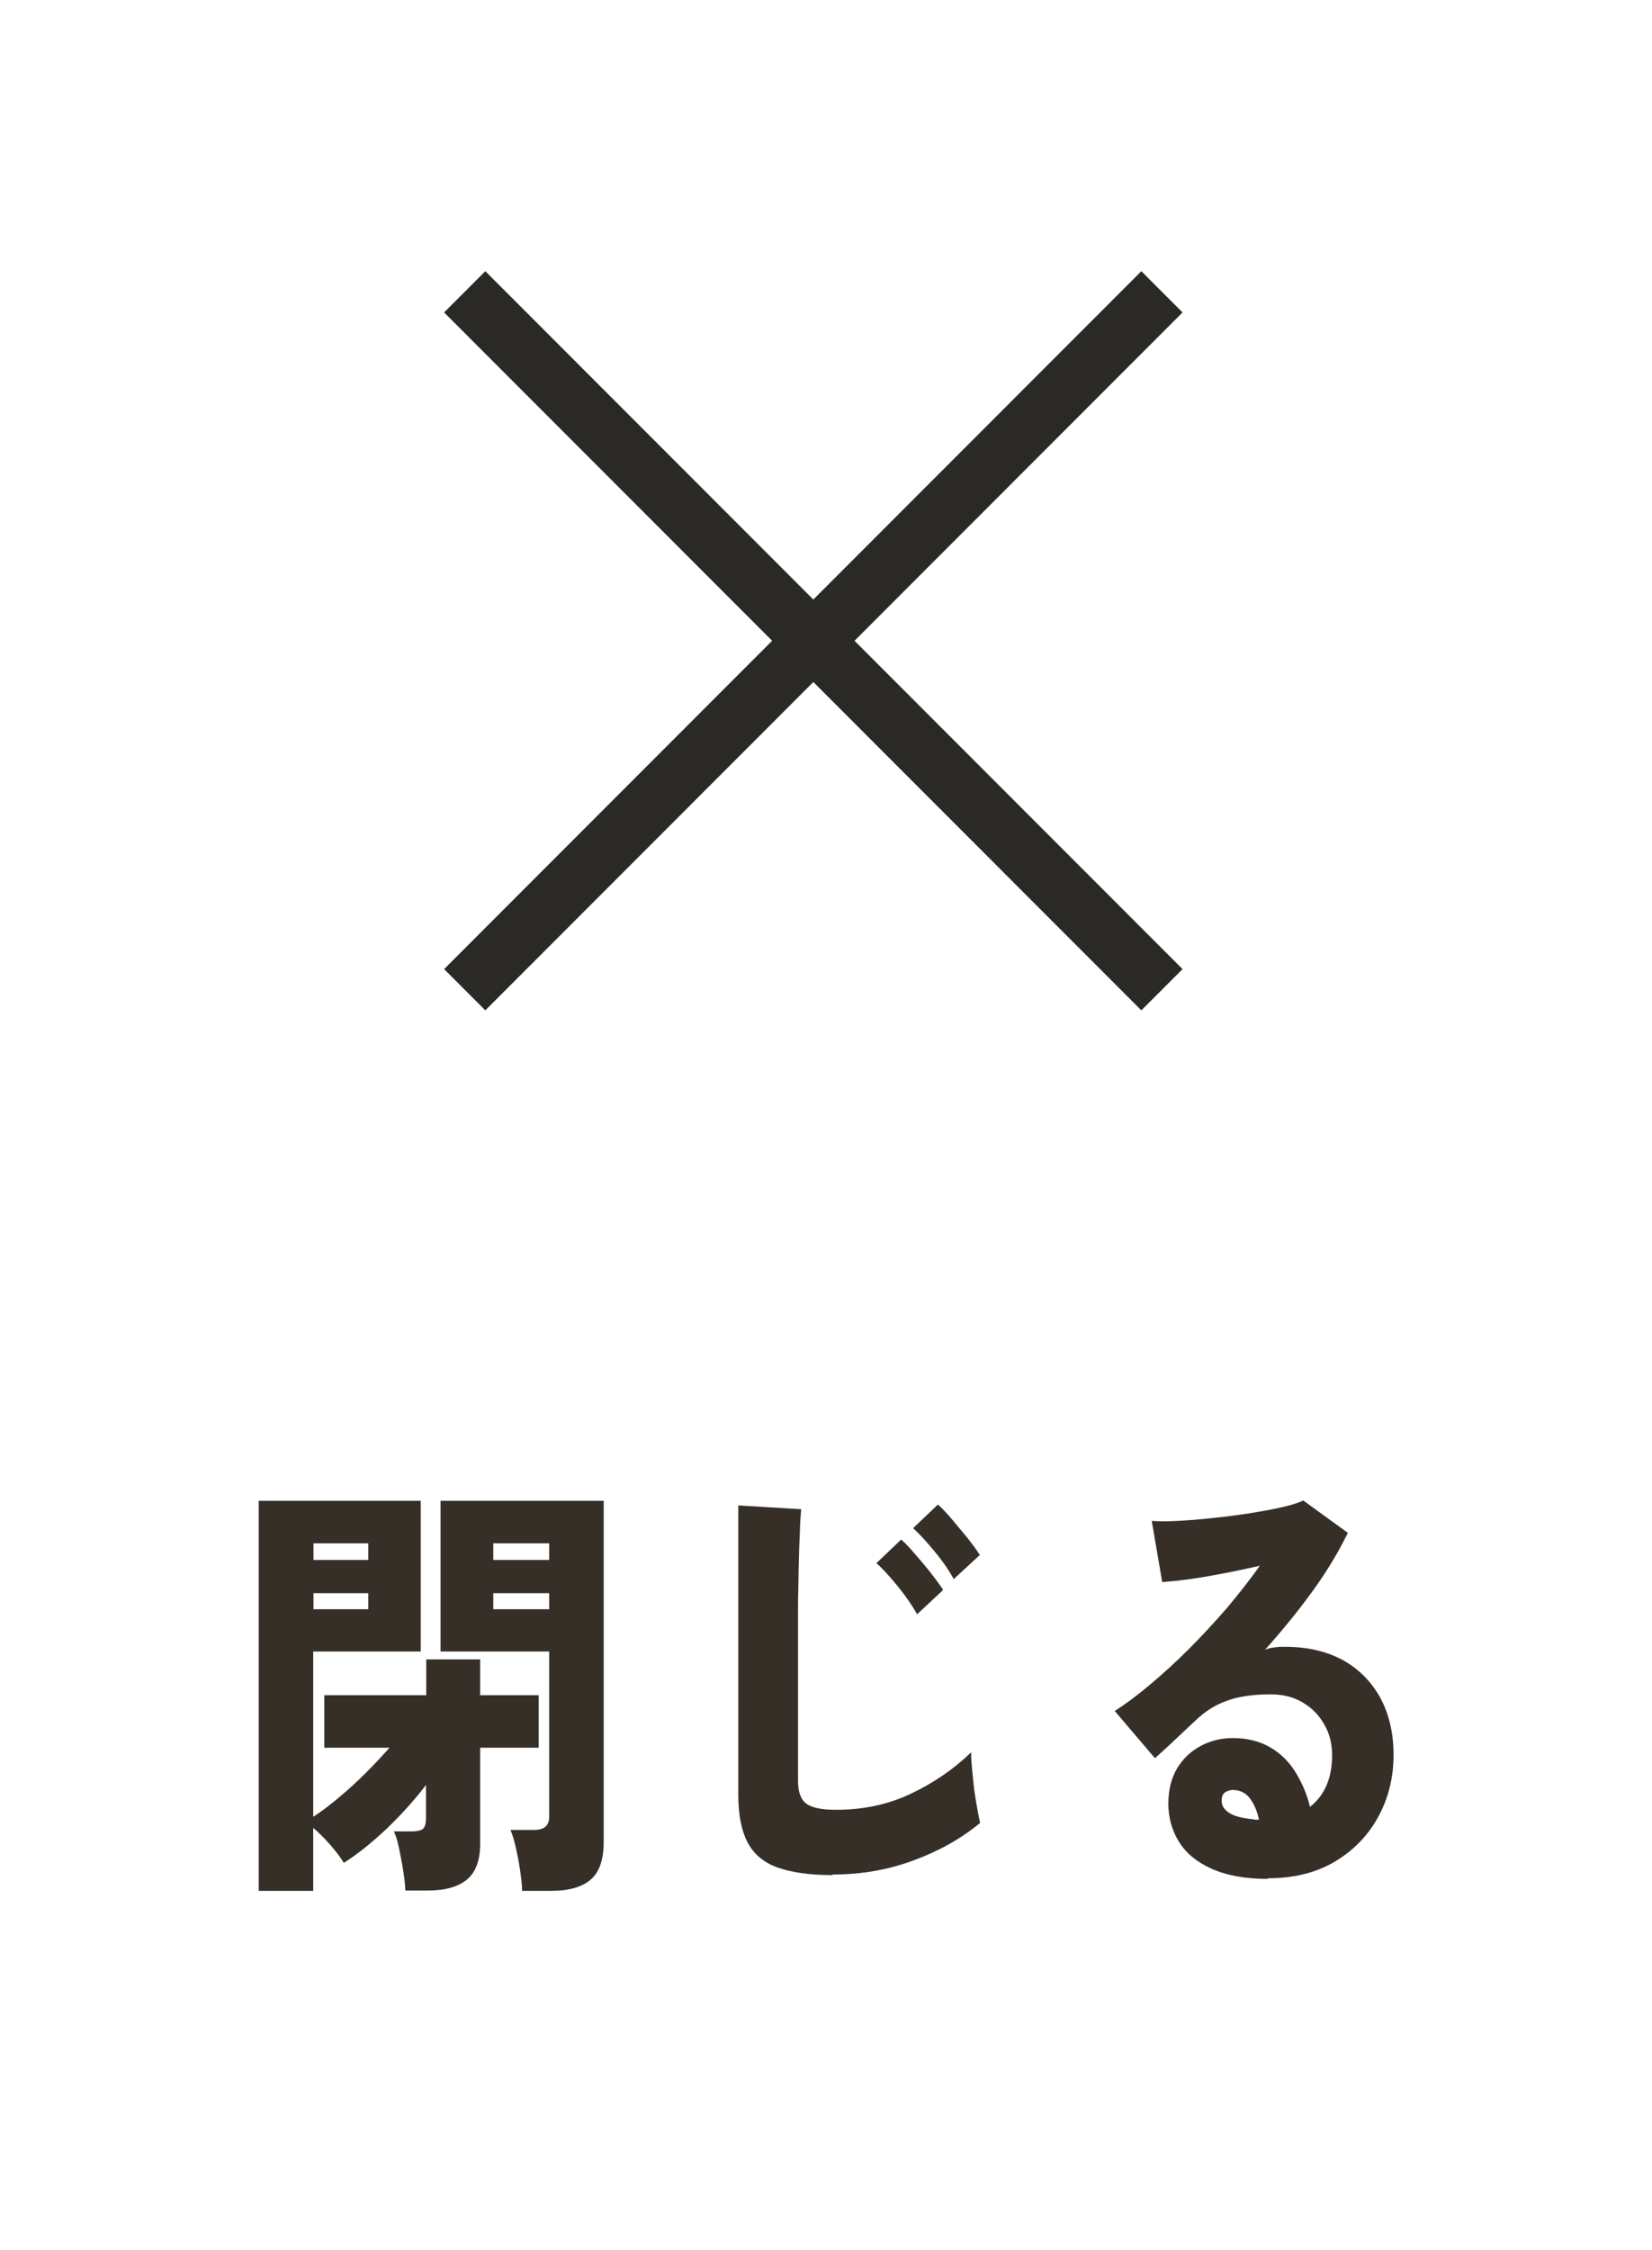
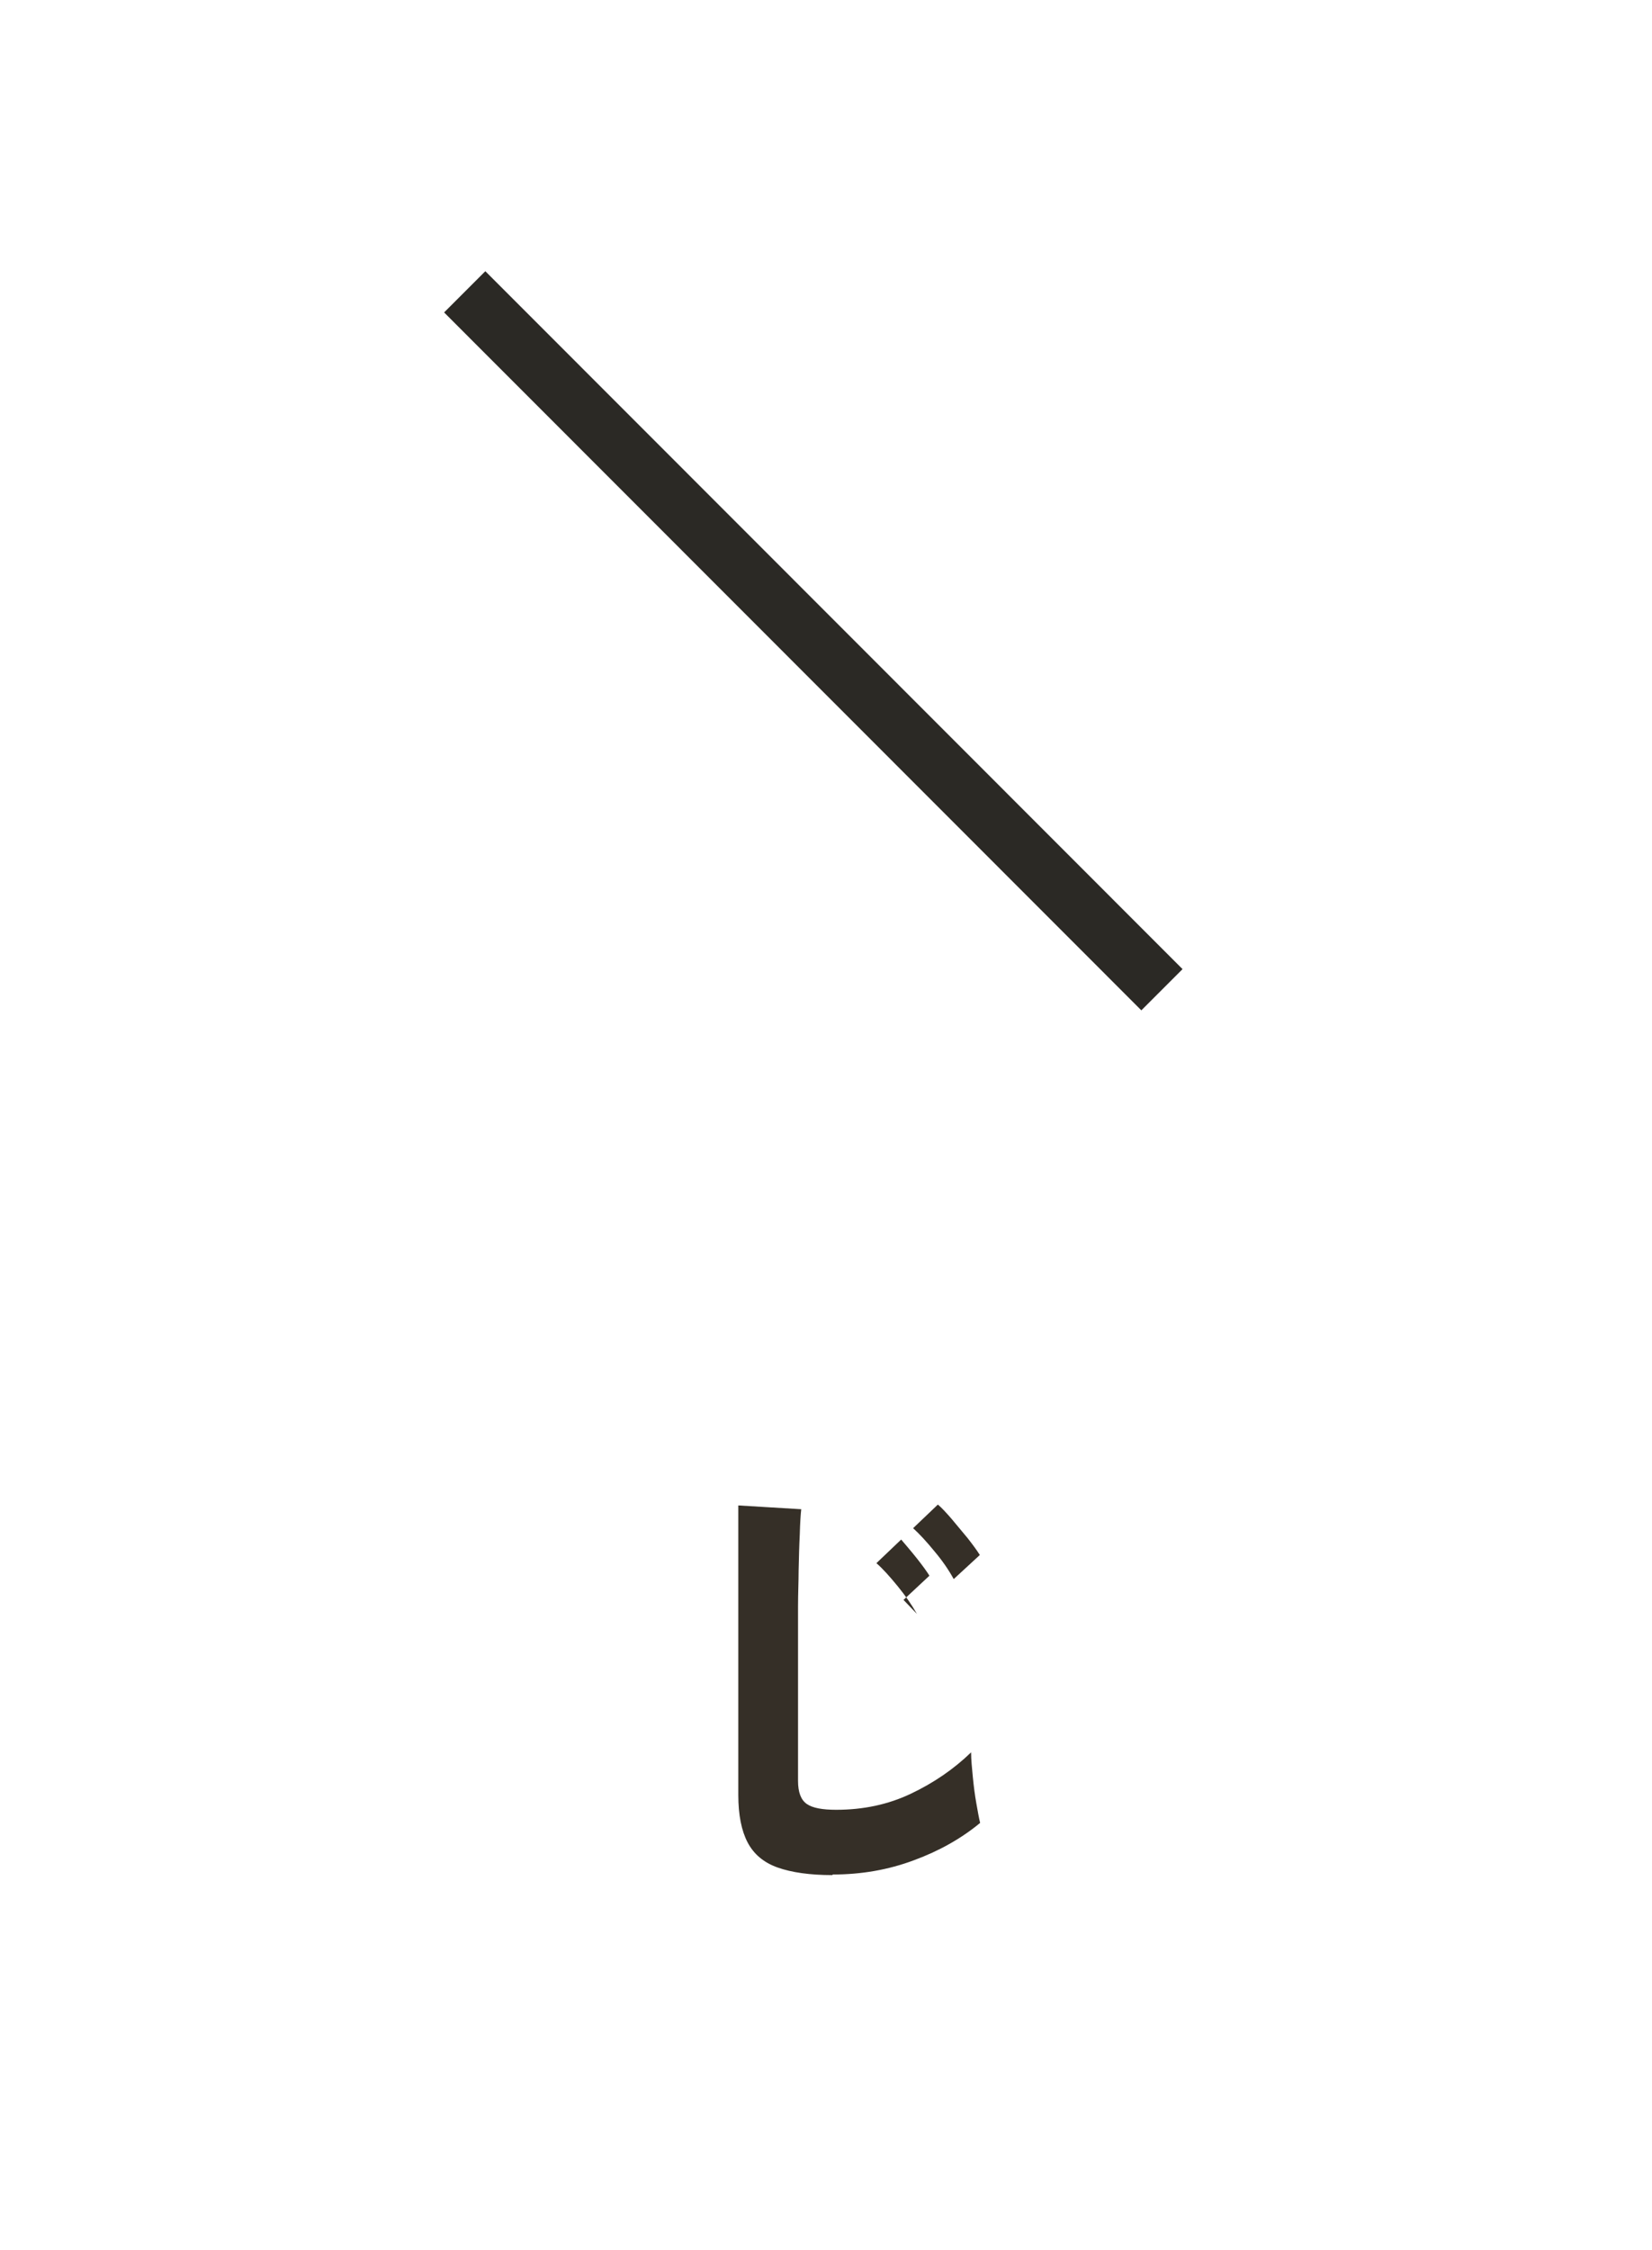
<svg xmlns="http://www.w3.org/2000/svg" id="a" width="56.7" height="77.17" viewBox="0 0 56.7 77.17">
  <defs>
    <style>.cls-1{fill:#352f27;}.cls-2{fill:none;stroke:#2b2925;stroke-miterlimit:10;stroke-width:2px;}</style>
  </defs>
  <g>
    <line class="cls-2" x1="15.95" y1="10.01" x2="39.88" y2="33.95" />
-     <line class="cls-2" x1="39.88" y1="10.01" x2="15.95" y2="33.95" />
  </g>
  <g>
-     <path class="cls-1" d="M8.88,64.86v-13.38h5.56v5.17h-3.69v5.67c.28-.18,.57-.4,.88-.66,.31-.26,.62-.54,.92-.84,.3-.3,.57-.59,.82-.87h-2.24v-1.8h3.5v-1.23h1.85v1.23h2.01v1.8h-2.01v3.29c0,.57-.15,.98-.45,1.23s-.75,.38-1.35,.38h-.77c0-.19-.03-.41-.07-.67-.04-.26-.09-.51-.14-.76s-.11-.45-.18-.6h.63c.17,0,.29-.03,.36-.08,.07-.06,.11-.18,.11-.37v-1.14c-.39,.51-.83,1-1.34,1.49-.51,.48-1,.88-1.48,1.18-.1-.17-.25-.37-.45-.6-.2-.23-.4-.43-.6-.6v2.16h-1.88Zm1.88-11.35h1.88v-.57h-1.88v.57Zm0,1.69h1.88v-.55h-1.88v.55Zm7.16,9.66c0-.2-.03-.43-.07-.71-.04-.27-.09-.53-.15-.79s-.12-.45-.18-.59h.82c.34,0,.51-.15,.51-.45v-5.67h-3.73v-5.17h5.6v11.7c0,.59-.14,1.02-.43,1.28s-.74,.4-1.36,.4h-1.03Zm-.99-11.35h1.92v-.57h-1.92v.57Zm0,1.69h1.92v-.55h-1.92v.55Z" />
-     <path class="cls-1" d="M28.57,64.32c-.77,0-1.4-.09-1.88-.26-.48-.17-.82-.46-1.03-.86-.21-.4-.32-.94-.32-1.63v-9.93l2.16,.13c-.02,.18-.04,.47-.05,.86-.02,.39-.03,.81-.04,1.25,0,.37-.02,.78-.02,1.23,0,.45,0,.95,0,1.48v4.5c0,.39,.1,.65,.3,.79,.2,.14,.54,.2,1.01,.2,.93,0,1.78-.18,2.56-.55s1.47-.84,2.07-1.42c0,.25,.03,.53,.06,.85,.03,.31,.07,.62,.12,.9,.05,.28,.09,.51,.13,.67-.64,.53-1.4,.96-2.27,1.28-.88,.33-1.81,.49-2.79,.49Zm2.9-8.96c-.17-.3-.39-.62-.66-.95-.27-.33-.51-.6-.73-.79l.85-.81c.13,.11,.28,.27,.47,.49s.37,.43,.55,.66c.18,.23,.32,.42,.42,.58l-.89,.83Zm1.26-1.2c-.17-.31-.39-.63-.66-.95-.27-.33-.51-.59-.73-.79l.85-.81c.13,.11,.28,.27,.47,.49,.18,.22,.37,.44,.55,.66,.18,.23,.32,.42,.42,.58l-.89,.82Z" />
-     <path class="cls-1" d="M43.5,64.45c-.77,0-1.41-.12-1.92-.35s-.88-.54-1.12-.93-.36-.83-.36-1.3,.1-.87,.3-1.21c.2-.33,.47-.59,.81-.77s.7-.27,1.1-.27c.5,0,.93,.11,1.29,.32s.65,.5,.87,.86c.22,.36,.39,.75,.49,1.18,.5-.39,.76-.98,.76-1.77,0-.38-.08-.73-.26-1.04-.17-.31-.41-.57-.73-.76-.31-.19-.68-.29-1.11-.29-.6,0-1.11,.07-1.51,.22-.4,.14-.76,.37-1.08,.68-.17,.16-.39,.36-.65,.61-.26,.25-.51,.47-.74,.68l-1.38-1.62c.38-.24,.78-.54,1.22-.91,.44-.37,.88-.77,1.33-1.22,.45-.45,.88-.92,1.3-1.4,.41-.49,.79-.97,1.13-1.45-.41,.09-.82,.18-1.24,.26-.42,.08-.81,.15-1.18,.2-.37,.05-.68,.08-.93,.1l-.36-2.1c.23,.02,.54,.02,.9,0,.37-.02,.77-.05,1.2-.1,.43-.04,.85-.1,1.26-.16,.41-.07,.78-.13,1.11-.21,.32-.07,.57-.15,.73-.23l1.53,1.11c-.31,.64-.71,1.31-1.21,2s-1.05,1.36-1.63,2.01c.1-.04,.21-.07,.33-.08,.12-.02,.25-.02,.37-.02,.77,0,1.42,.16,1.98,.46,.55,.31,.98,.75,1.28,1.3,.3,.56,.45,1.21,.45,1.95,0,.78-.18,1.49-.53,2.13-.35,.64-.85,1.15-1.49,1.53s-1.41,.57-2.3,.57Zm-.45-2.03h.16c-.06-.3-.17-.54-.31-.73-.14-.19-.34-.29-.59-.29-.09,0-.18,.03-.26,.08s-.12,.15-.12,.29c0,.16,.08,.3,.25,.41,.17,.12,.46,.19,.87,.23Z" />
+     <path class="cls-1" d="M28.57,64.32c-.77,0-1.4-.09-1.88-.26-.48-.17-.82-.46-1.03-.86-.21-.4-.32-.94-.32-1.63v-9.93l2.16,.13c-.02,.18-.04,.47-.05,.86-.02,.39-.03,.81-.04,1.25,0,.37-.02,.78-.02,1.23,0,.45,0,.95,0,1.48v4.5c0,.39,.1,.65,.3,.79,.2,.14,.54,.2,1.01,.2,.93,0,1.78-.18,2.56-.55s1.47-.84,2.07-1.42c0,.25,.03,.53,.06,.85,.03,.31,.07,.62,.12,.9,.05,.28,.09,.51,.13,.67-.64,.53-1.4,.96-2.27,1.28-.88,.33-1.81,.49-2.79,.49Zm2.9-8.96c-.17-.3-.39-.62-.66-.95-.27-.33-.51-.6-.73-.79l.85-.81s.37,.43,.55,.66c.18,.23,.32,.42,.42,.58l-.89,.83Zm1.26-1.2c-.17-.31-.39-.63-.66-.95-.27-.33-.51-.59-.73-.79l.85-.81c.13,.11,.28,.27,.47,.49,.18,.22,.37,.44,.55,.66,.18,.23,.32,.42,.42,.58l-.89,.82Z" />
  </g>
</svg>